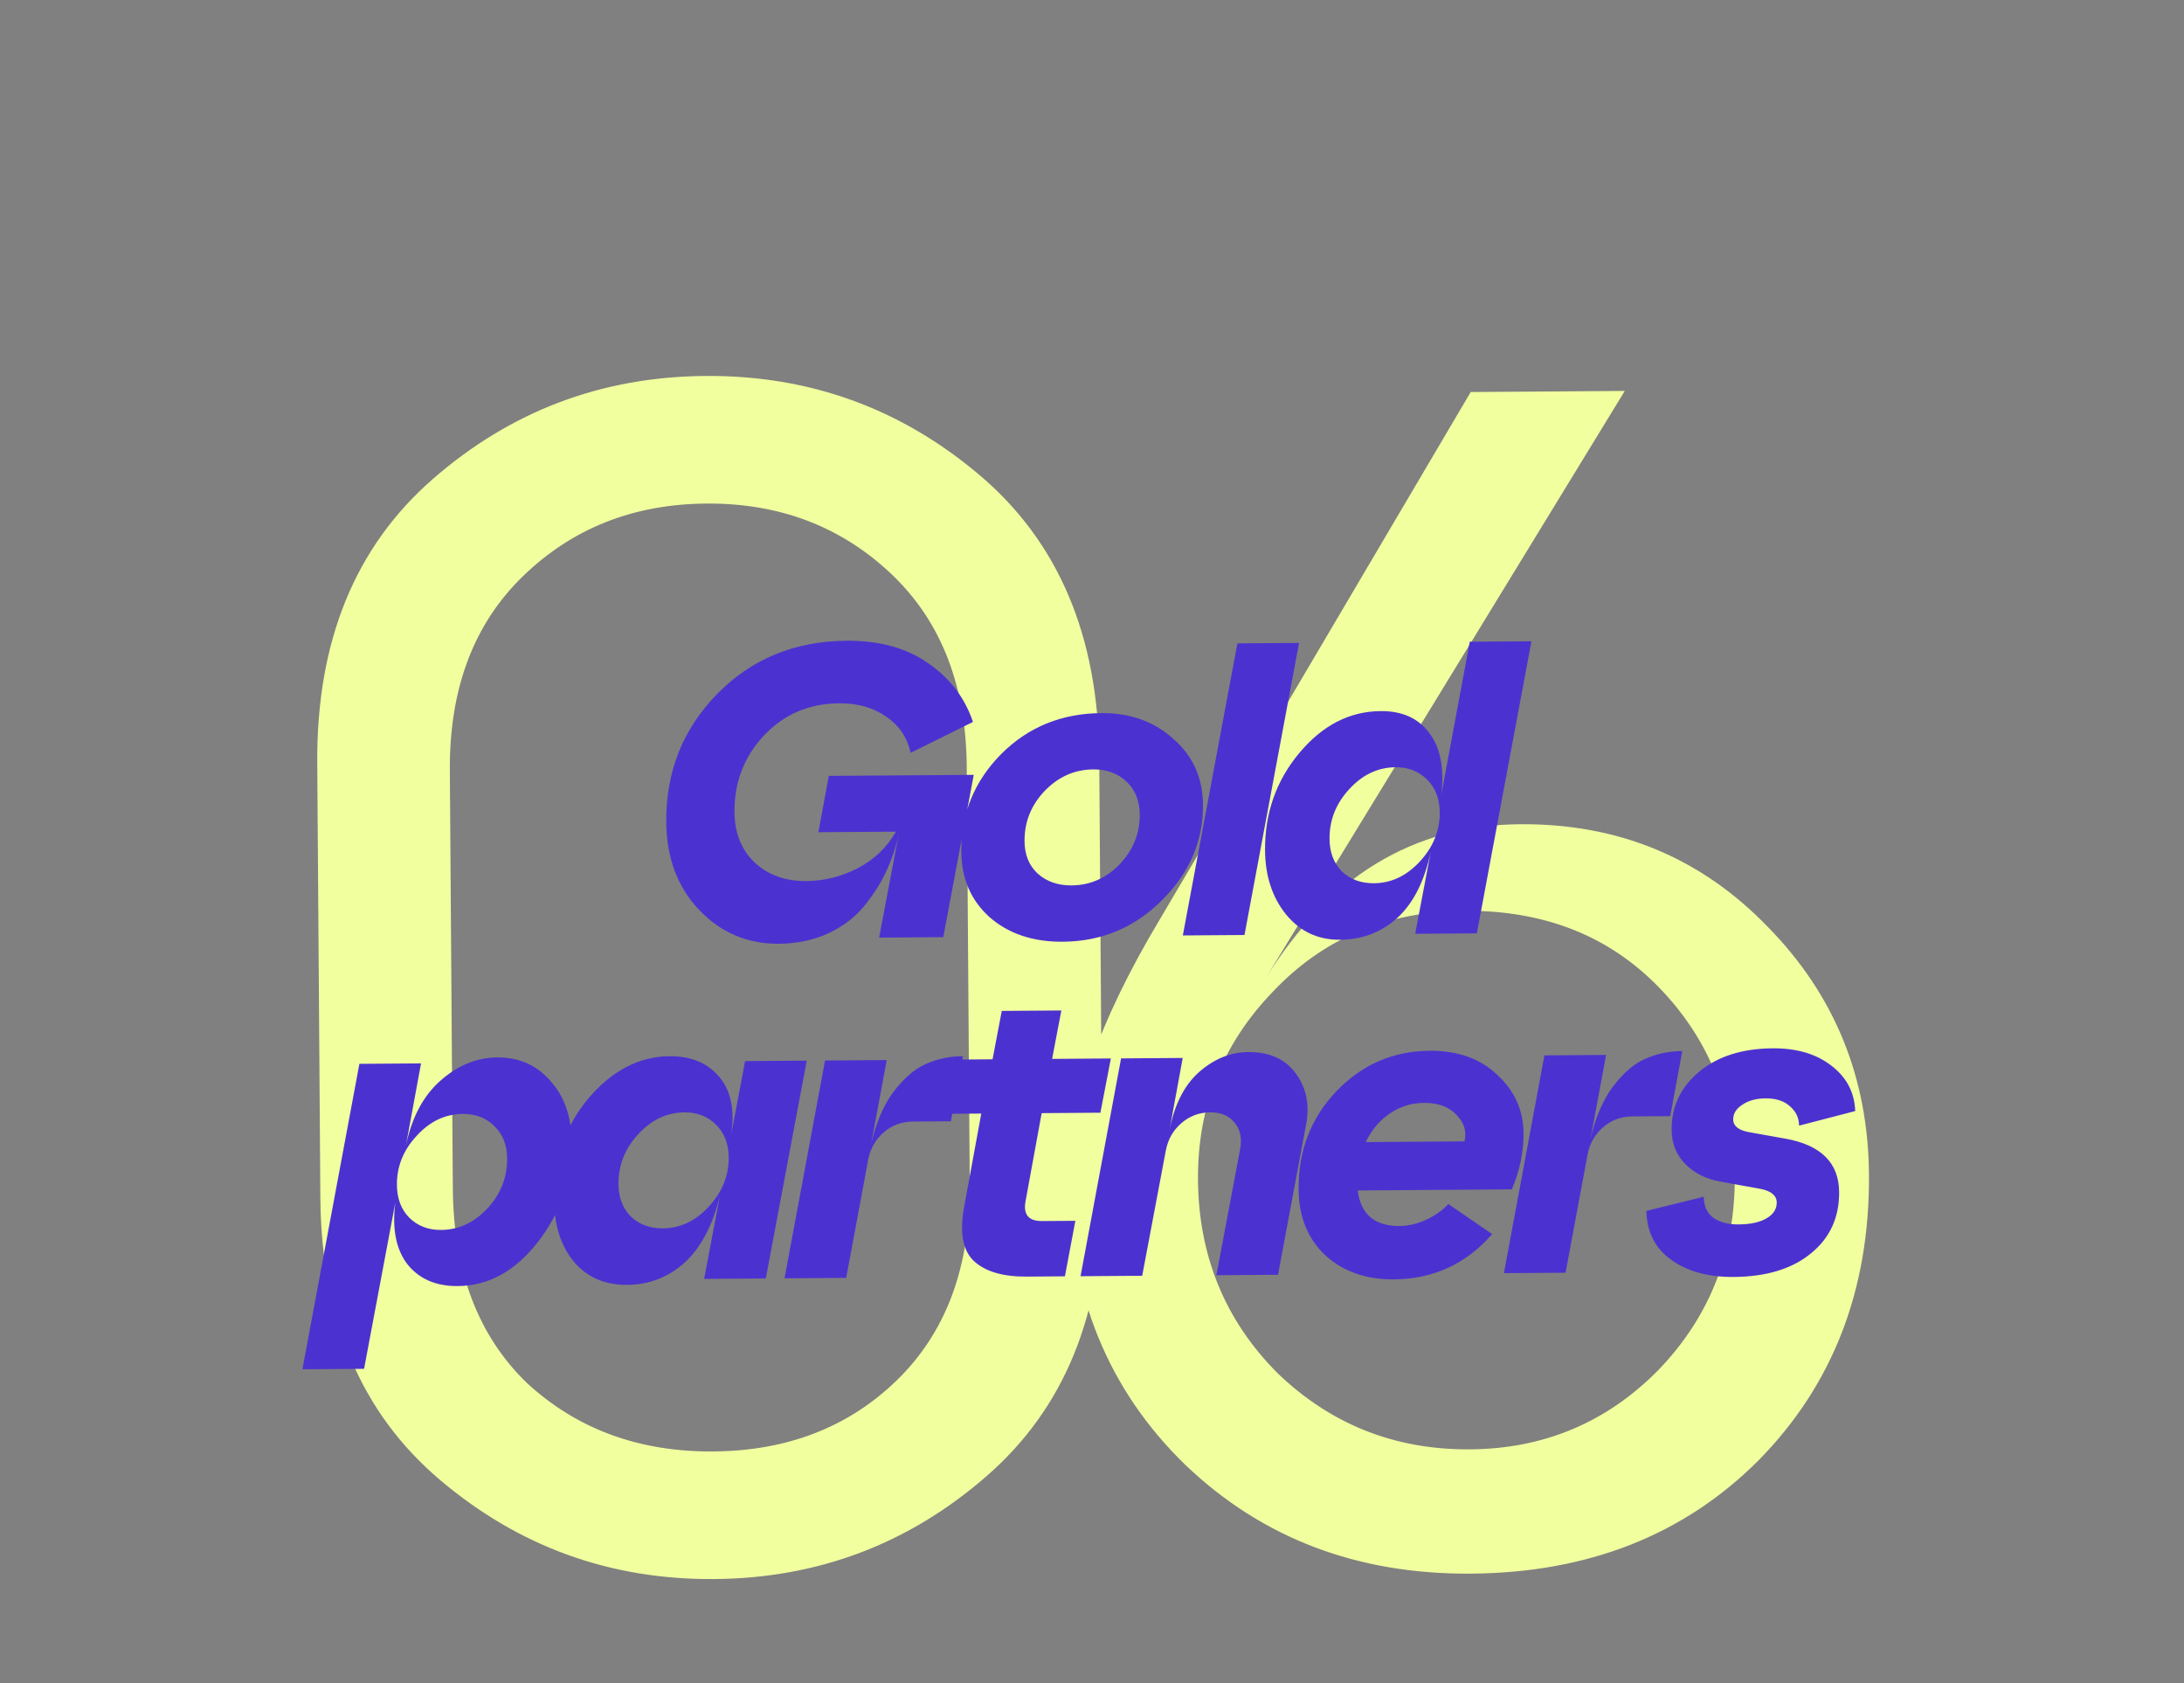
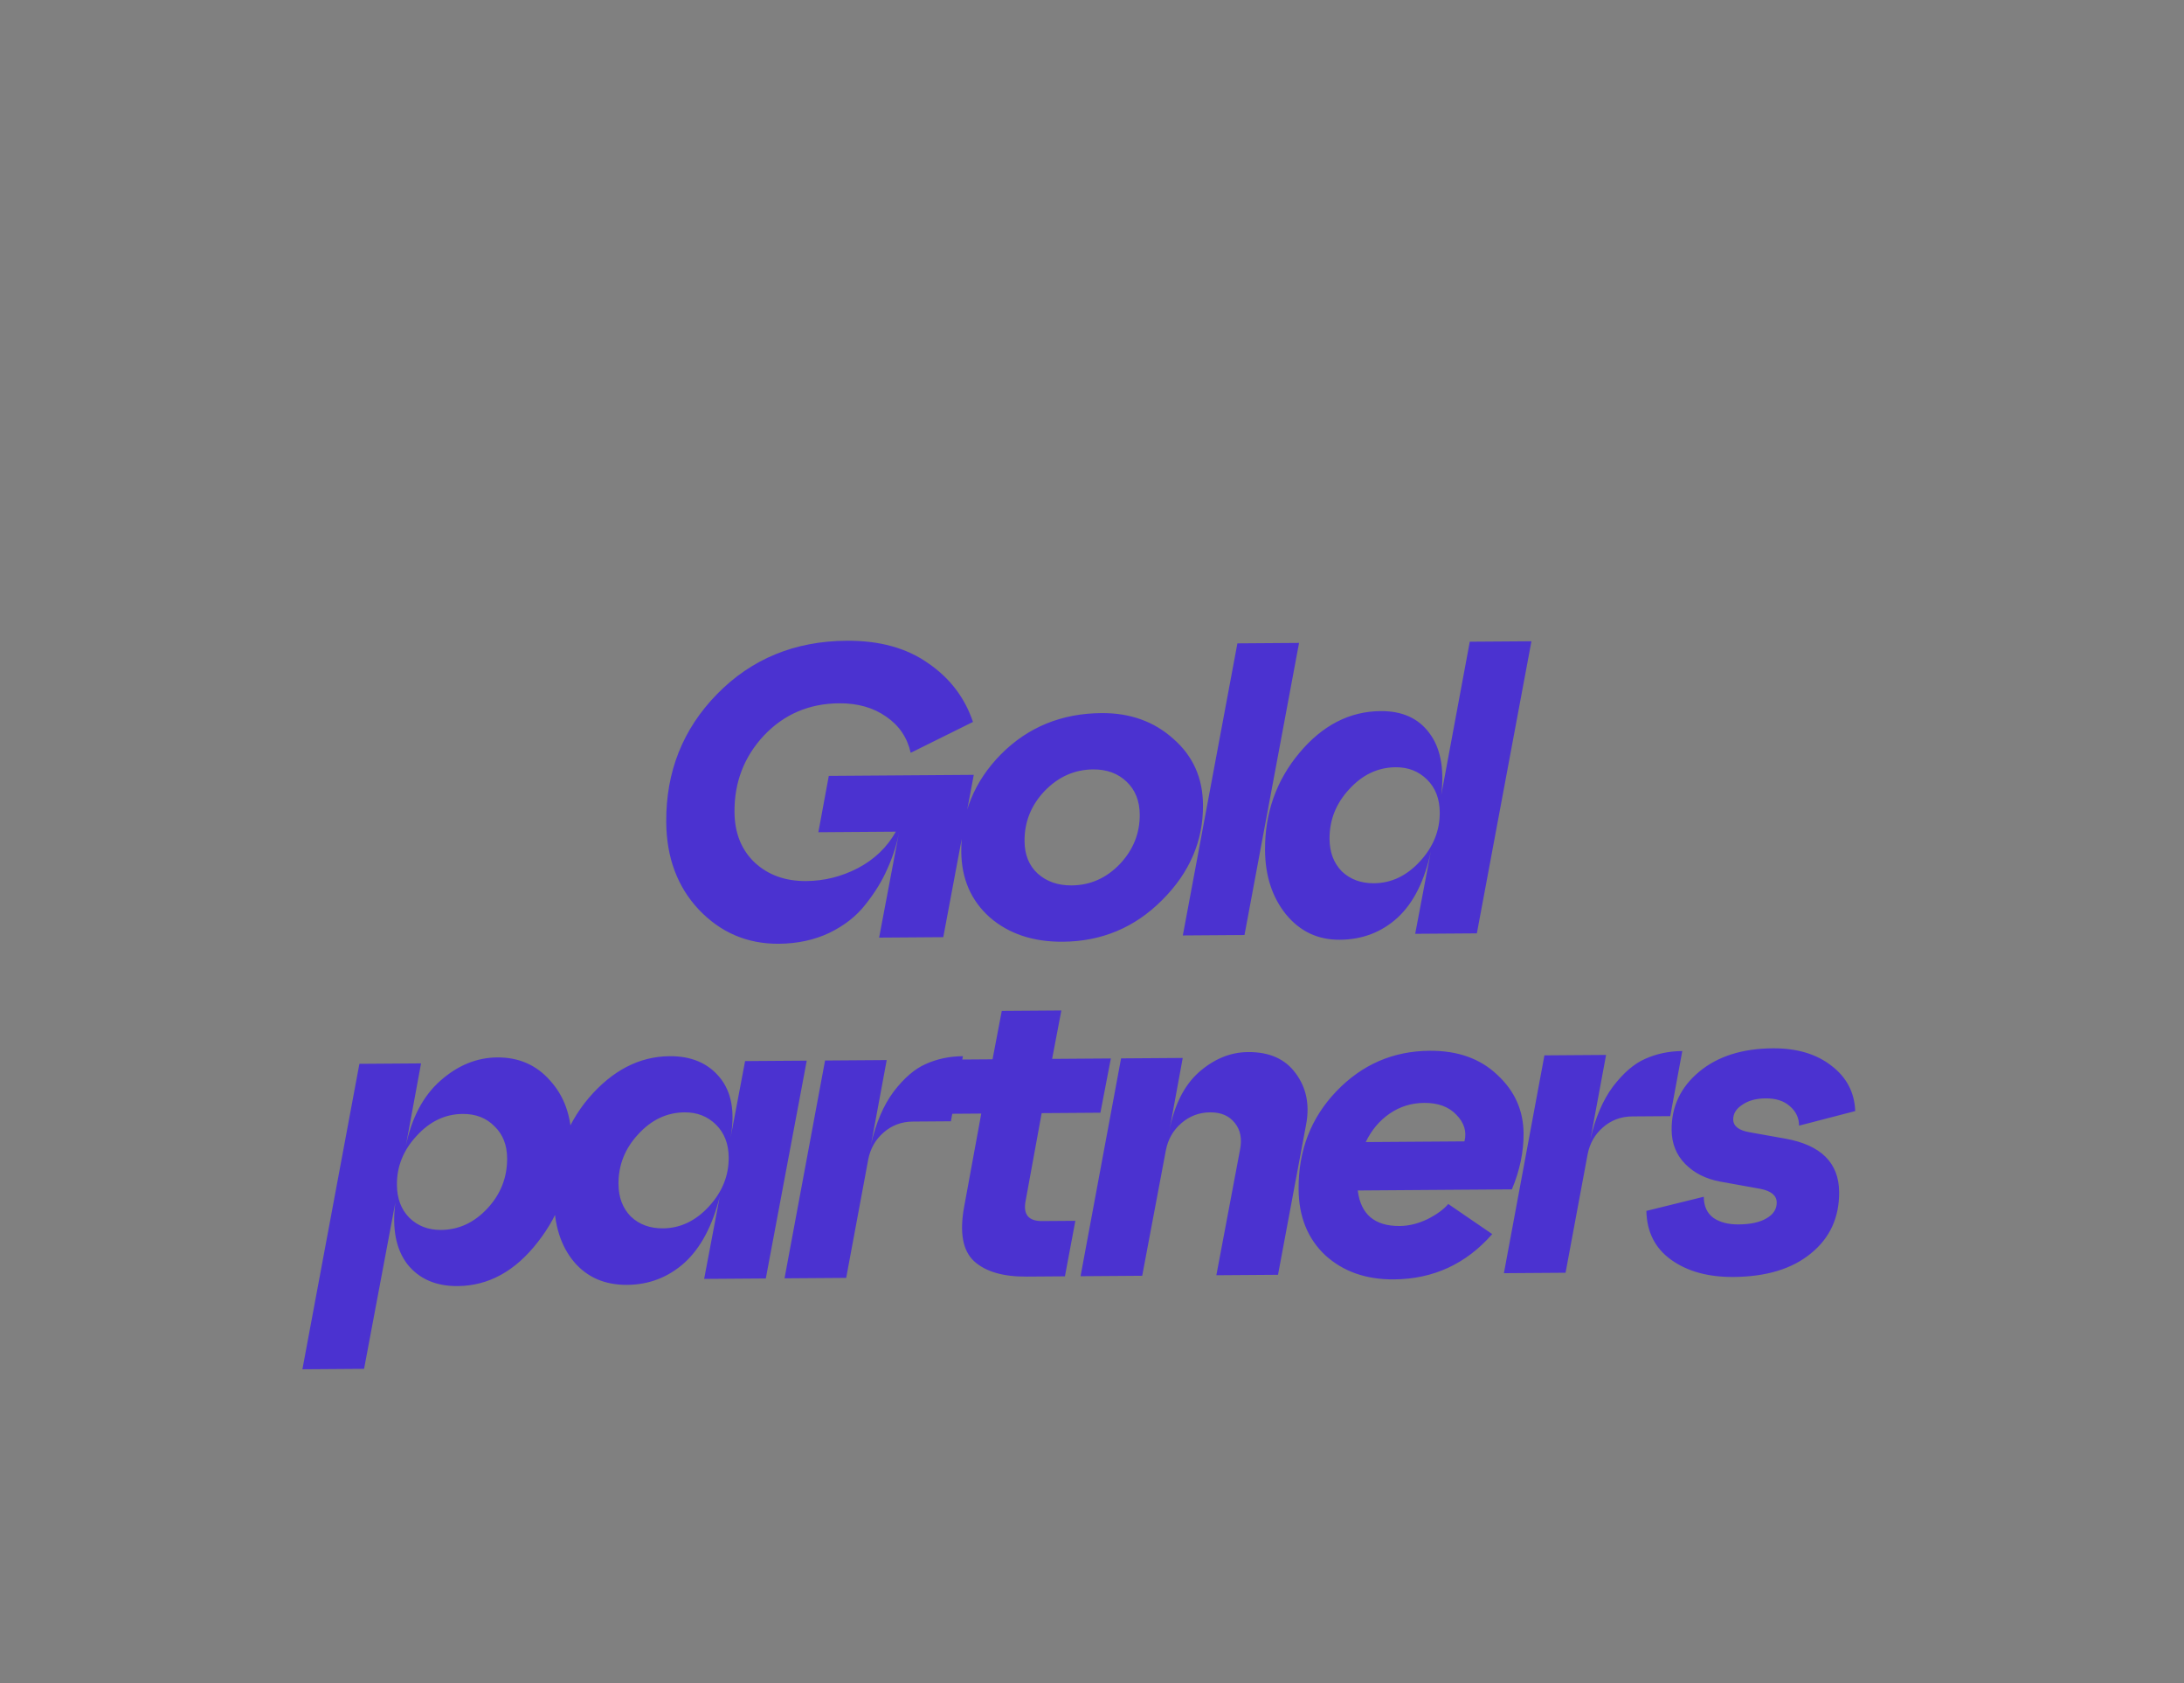
<svg xmlns="http://www.w3.org/2000/svg" width="514" height="396" viewBox="0 0 514 396" fill="none">
  <rect x="0" y="0" width="514" height="396" fill="#808080" stroke="none" />
-   <path d="M232.222 347.285C213.88 363.273 192.492 371.354 168.058 371.528C143.624 371.703 122.122 363.928 103.553 348.204C84.985 332.479 75.598 310.321 75.394 281.727L74.664 179.572C74.46 150.979 83.529 128.689 101.871 112.701C120.214 96.713 141.602 88.631 166.036 88.457C190.47 88.282 211.971 96.057 230.54 111.782C249.109 127.506 258.496 149.665 258.7 178.258L259.429 280.413C259.634 309.006 250.565 331.297 232.222 347.285ZM106.572 279.555C106.712 299.05 112.54 314.346 124.057 325.442C135.832 336.275 150.427 341.63 167.843 341.506C185.259 341.381 199.647 335.82 211.006 324.821C222.623 313.56 228.362 298.182 228.223 278.686L227.521 180.43C227.384 161.195 221.427 146.03 209.65 134.936C197.873 123.843 183.406 118.357 166.25 118.48C149.095 118.602 134.708 124.294 123.091 135.555C111.473 146.815 105.733 162.064 105.871 181.299L106.572 279.555ZM346.165 370.256C319.392 370.448 296.975 361.899 278.915 344.612C260.853 327.064 251.726 304.773 251.533 277.74C251.412 260.844 258.544 240.387 272.93 216.369L346.129 92.24L382.391 91.981L297.597 230.62C312.501 206.338 332.56 194.107 357.774 193.927C380.908 193.762 400.332 201.812 416.045 218.076C431.756 234.081 439.694 253.52 439.857 276.395C440.05 303.428 431.372 325.846 413.822 343.648C396.271 361.19 373.719 370.06 346.165 370.256ZM281.945 277.523C282.073 295.458 288.29 310.621 300.597 323.011C313.161 335.139 328.281 341.14 345.957 341.013C363.372 340.889 378.145 334.675 390.275 322.37C402.403 309.806 408.403 294.556 408.275 276.621C408.15 259.205 402.196 244.43 390.411 232.297C378.627 220.163 363.377 214.163 344.662 214.297C326.466 214.427 311.434 220.773 299.566 233.335C287.696 245.638 281.823 260.367 281.945 277.523Z" fill="#F2FF9F" />
  <path d="M183.279 222.053C175.893 222.105 169.631 219.438 164.494 214.049C159.423 208.66 156.857 201.782 156.797 193.416C156.713 181.586 160.694 171.556 168.74 163.328C176.852 155.034 187.019 150.844 199.241 150.757C206.954 150.701 213.339 152.453 218.398 156.012C223.521 159.505 227.051 164.121 228.988 169.859L214.333 177.121C213.523 173.532 211.607 170.703 208.585 168.632C205.563 166.497 201.863 165.445 197.483 165.476C190.424 165.527 184.527 168.053 179.791 173.054C175.121 178.055 172.81 184.053 172.86 191.046C172.896 196.014 174.493 199.99 177.652 202.974C180.81 205.893 184.84 207.335 189.742 207.3C193.991 207.269 198.036 206.26 201.879 204.271C205.786 202.217 208.772 199.353 210.837 195.677L192.602 195.808L195.056 182.554L229.175 182.31L221.996 220.502L206.898 220.609L211.622 195.672C211.055 198.683 210.128 201.598 208.841 204.418C207.619 207.237 205.907 210.027 203.704 212.788C201.567 215.549 198.707 217.792 195.124 219.517C191.606 221.176 187.658 222.021 183.279 222.053ZM250.115 221.575C243.121 221.625 237.388 219.705 232.916 215.815C228.508 211.86 226.281 206.712 226.236 200.372C226.173 191.483 229.288 183.845 235.583 177.46C241.943 171.074 249.829 167.848 259.241 167.78C265.973 167.732 271.609 169.751 276.149 173.837C280.753 177.856 283.078 183.036 283.123 189.376C283.184 197.873 279.969 205.348 273.478 211.8C267.053 218.252 259.265 221.51 250.115 221.575ZM241.122 197.912C241.145 201.115 242.176 203.657 244.216 205.538C246.321 207.418 248.975 208.347 252.177 208.324C256.556 208.293 260.336 206.632 263.515 203.341C266.694 199.985 268.268 196.084 268.236 191.64C268.213 188.437 267.181 185.862 265.141 183.916C263.101 181.97 260.48 181.008 257.277 181.031C252.898 181.062 249.086 182.756 245.842 186.113C242.663 189.469 241.089 193.402 241.122 197.912ZM278.376 220.099L291.22 151.374L305.73 151.271L292.887 219.995L278.376 220.099ZM315.329 221.11C310.165 221.146 305.935 219.15 302.638 215.121C299.406 211.092 297.769 206.07 297.726 200.057C297.664 191.299 300.354 183.665 305.799 177.155C311.243 170.645 317.625 167.363 324.945 167.311C329.978 167.275 333.782 168.98 336.355 172.426C338.995 175.872 339.945 180.735 339.205 187.015L345.909 150.984L360.419 150.88L347.576 219.605L333.065 219.708L336.75 200.269C335.297 207.208 332.687 212.423 328.92 215.914C325.154 219.34 320.623 221.072 315.329 221.11ZM312.905 197.4C312.927 200.537 313.893 203.079 315.802 205.027C317.777 206.908 320.3 207.838 323.372 207.816C327.424 207.787 331.007 206.094 334.121 202.739C337.299 199.317 338.873 195.449 338.842 191.135C338.819 187.933 337.82 185.358 335.846 183.411C333.871 181.464 331.413 180.501 328.471 180.522C324.288 180.552 320.64 182.278 317.527 185.699C314.414 189.055 312.873 192.955 312.905 197.4ZM108.884 262.093C104.766 262.122 101.151 263.847 98.037 267.269C94.924 270.624 93.382 274.459 93.413 278.773C93.436 281.976 94.402 284.551 96.312 286.498C98.287 288.445 100.777 289.408 103.784 289.386C107.967 289.356 111.616 287.663 114.729 284.308C117.843 280.952 119.383 277.019 119.351 272.509C119.329 269.372 118.33 266.862 116.356 264.981C114.446 263.033 111.956 262.071 108.884 262.093ZM71.172 322.171L84.582 250.305L99.092 250.201L95.505 269.64C96.895 262.963 99.604 257.845 103.631 254.286C107.724 250.662 112.188 248.833 117.025 248.798C122.123 248.762 126.287 250.595 129.516 254.298C132.81 257.935 134.478 262.662 134.52 268.479C134.584 277.499 131.928 285.427 126.552 292.263C121.24 299.099 114.957 302.543 107.702 302.595C102.604 302.631 98.67 300.927 95.9 297.482C93.195 293.972 92.245 289.109 93.051 282.894L85.683 322.067L71.172 322.171ZM147.592 302.31C142.363 302.347 138.199 300.547 135.101 296.908C132.002 293.205 130.431 288.281 130.387 282.137C130.321 272.79 133.042 264.862 138.551 258.351C144.126 251.84 150.476 248.559 157.6 248.508C162.699 248.472 166.632 250.143 169.402 253.523C172.171 256.902 173.022 261.602 171.954 267.623L175.355 249.656L189.865 249.553L180.23 300.802L165.72 300.906L169.405 281.466C167.69 288.407 164.917 293.623 161.085 297.115C157.253 300.541 152.755 302.273 147.592 302.31ZM145.559 278.597C145.582 281.734 146.548 284.276 148.457 286.224C150.432 288.105 152.955 289.035 156.027 289.013C160.079 288.984 163.662 287.292 166.776 283.936C169.954 280.514 171.528 276.646 171.497 272.333C171.474 269.13 170.475 266.555 168.5 264.608C166.526 262.661 164.068 261.699 161.126 261.72C156.943 261.749 153.295 263.475 150.182 266.896C147.068 270.252 145.528 274.152 145.559 278.597ZM184.638 300.77L194.175 249.522L208.685 249.418L205.003 269.25C206.143 264.209 207.911 260.078 210.307 256.858C212.767 253.638 215.301 251.463 217.908 250.333C220.579 249.137 223.483 248.528 226.621 248.506L223.789 263.821L214.867 263.885C212.187 263.904 209.873 264.77 207.924 266.484C206.04 268.131 204.846 270.232 204.341 272.784L199.148 300.667L184.638 300.77ZM241.606 300.364C236.051 300.403 231.924 299.191 229.226 296.726C226.594 294.261 225.812 290.051 226.881 284.095L230.939 262.005L221.527 262.073L223.985 249.309L233.594 249.24L235.767 237.851L249.787 237.751L247.614 249.14L261.437 249.041L258.979 261.805L245.155 261.904L241.381 282.521C240.75 285.728 242.036 287.32 245.239 287.297L253.082 287.241L250.626 300.299L241.606 300.364ZM254.305 300.273L263.842 249.024L278.352 248.921L275.143 266.396C276.275 260.178 278.595 255.488 282.102 252.325C285.675 249.162 289.552 247.566 293.736 247.536C298.768 247.5 302.506 249.173 304.949 252.554C307.457 255.936 308.27 259.95 307.388 264.597L300.777 299.941L286.267 300.045L291.84 270.493C292.345 267.94 291.938 265.851 290.619 264.226C289.3 262.536 287.366 261.7 284.816 261.719C282.202 261.737 279.92 262.603 277.972 264.317C276.088 265.964 274.894 268.064 274.389 270.617L268.815 300.169L254.305 300.273ZM328.029 301.021C321.493 301.068 316.119 299.178 311.909 295.351C307.763 291.459 305.667 286.278 305.621 279.807C305.556 270.722 308.508 263.053 314.477 256.8C320.51 250.482 327.841 247.293 336.469 247.231C343.07 247.184 348.378 249.074 352.393 252.902C356.472 256.664 358.532 261.257 358.57 266.682C358.601 270.996 357.685 275.382 355.821 279.84L319.545 280.099C320.239 285.716 323.527 288.503 329.41 288.461C331.567 288.446 333.753 287.907 335.967 286.845C338.182 285.718 339.807 284.53 340.844 283.281L351.19 290.364C345.03 297.403 337.31 300.955 328.029 301.021ZM321.425 268.713L344.661 268.547C345.233 266.255 344.597 264.168 342.753 262.285C340.975 260.402 338.452 259.473 335.184 259.496C332.177 259.517 329.47 260.354 327.064 262.005C324.657 263.656 322.777 265.892 321.425 268.713ZM353.94 299.561L363.477 248.313L377.987 248.209L374.305 268.041C375.446 263 377.214 258.869 379.609 255.649C382.07 252.429 384.604 250.253 387.21 249.124C389.882 247.928 392.786 247.319 395.923 247.296L393.091 262.612L384.169 262.676C381.49 262.695 379.175 263.561 377.227 265.275C375.343 266.922 374.149 269.022 373.644 271.575L368.451 299.458L353.94 299.561ZM407.977 300.45C402.029 300.492 397.15 299.155 393.339 296.437C389.528 293.718 387.573 289.876 387.472 284.909L400.979 281.577C400.994 283.799 401.758 285.46 403.269 286.561C404.78 287.596 406.745 288.105 409.163 288.088C411.974 288.067 414.16 287.594 415.722 286.668C417.35 285.741 418.158 284.494 418.146 282.925C418.135 281.291 416.853 280.222 414.3 279.717L404.875 278.019C401.472 277.39 398.716 276.004 396.609 273.862C394.502 271.72 393.438 269.048 393.415 265.845C393.375 260.355 395.533 255.797 399.886 252.171C404.24 248.544 410.011 246.706 417.201 246.654C422.888 246.614 427.506 247.986 431.055 250.771C434.604 253.491 436.46 257.04 436.622 261.419L423.41 264.847C423.397 263.017 422.667 261.486 421.22 260.254C419.839 259.022 417.939 258.415 415.52 258.432C413.298 258.448 411.471 258.951 410.04 259.942C408.609 260.867 407.898 262.016 407.908 263.389C407.919 264.957 409.201 265.961 411.753 266.401L420.196 267.909C428.574 269.418 432.787 273.604 432.836 280.467C432.879 286.48 430.658 291.3 426.174 294.927C421.755 298.554 415.689 300.395 407.977 300.45Z" fill="#4B32D0" />
</svg>